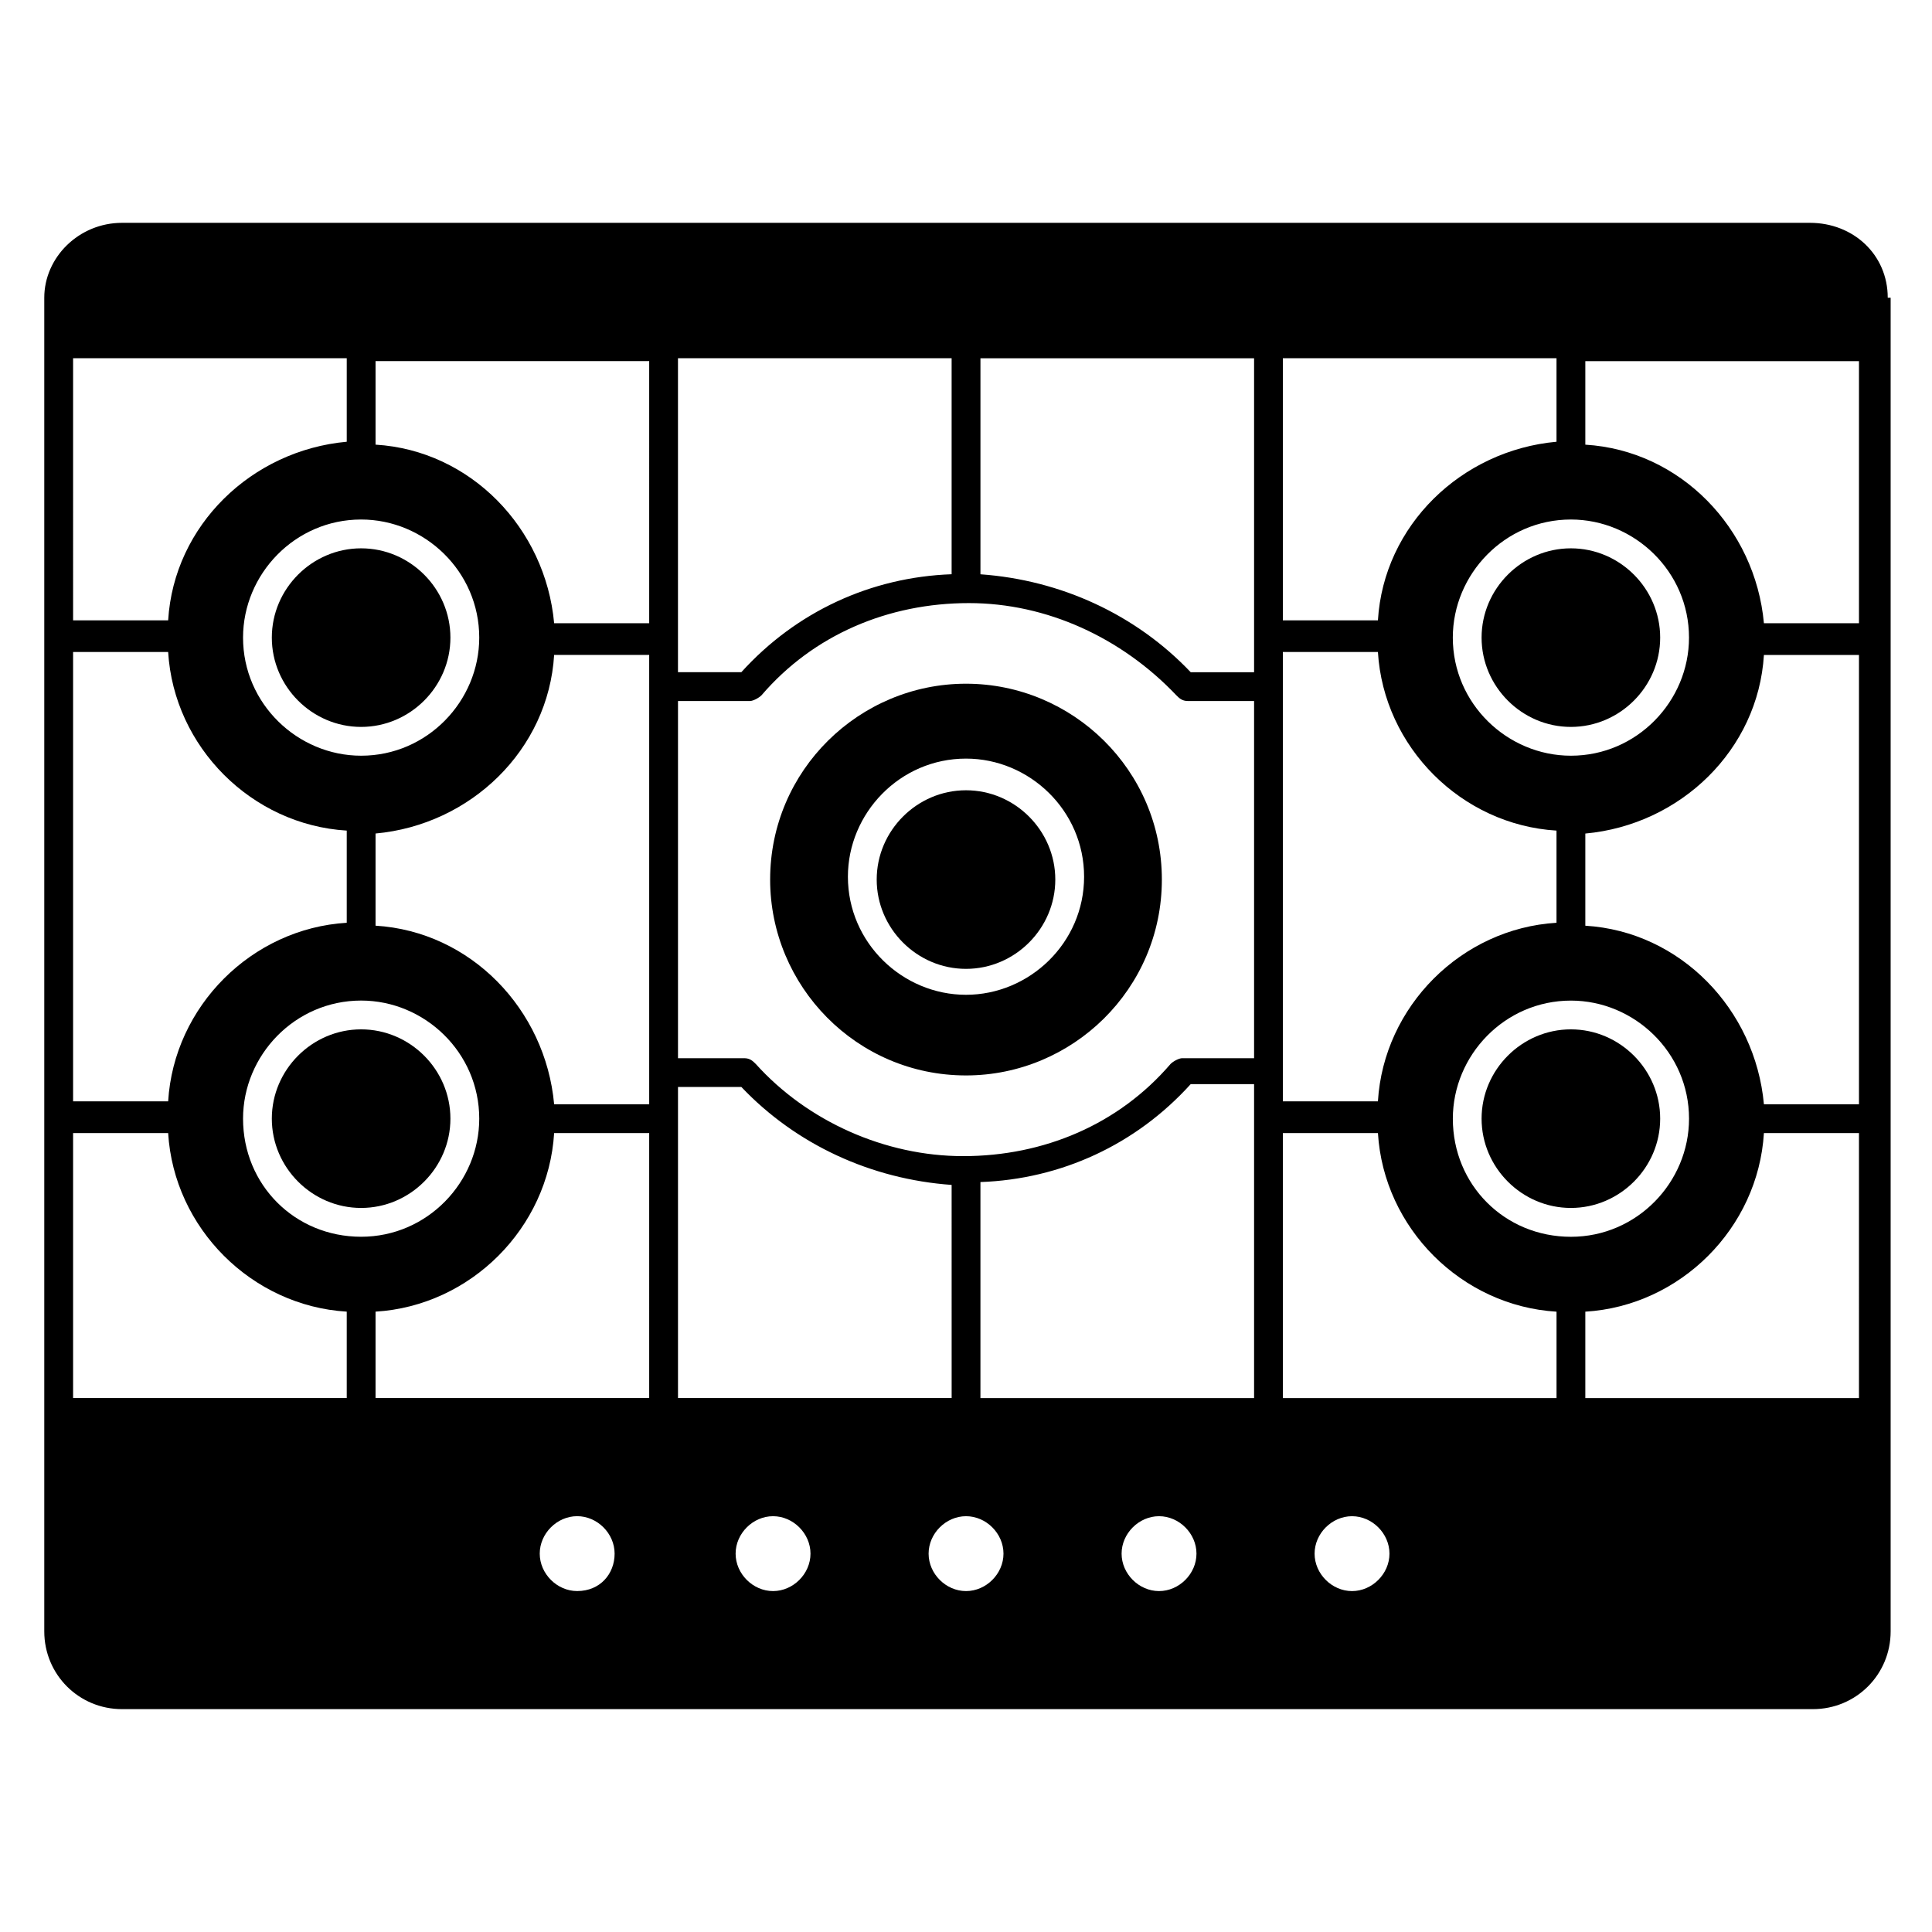
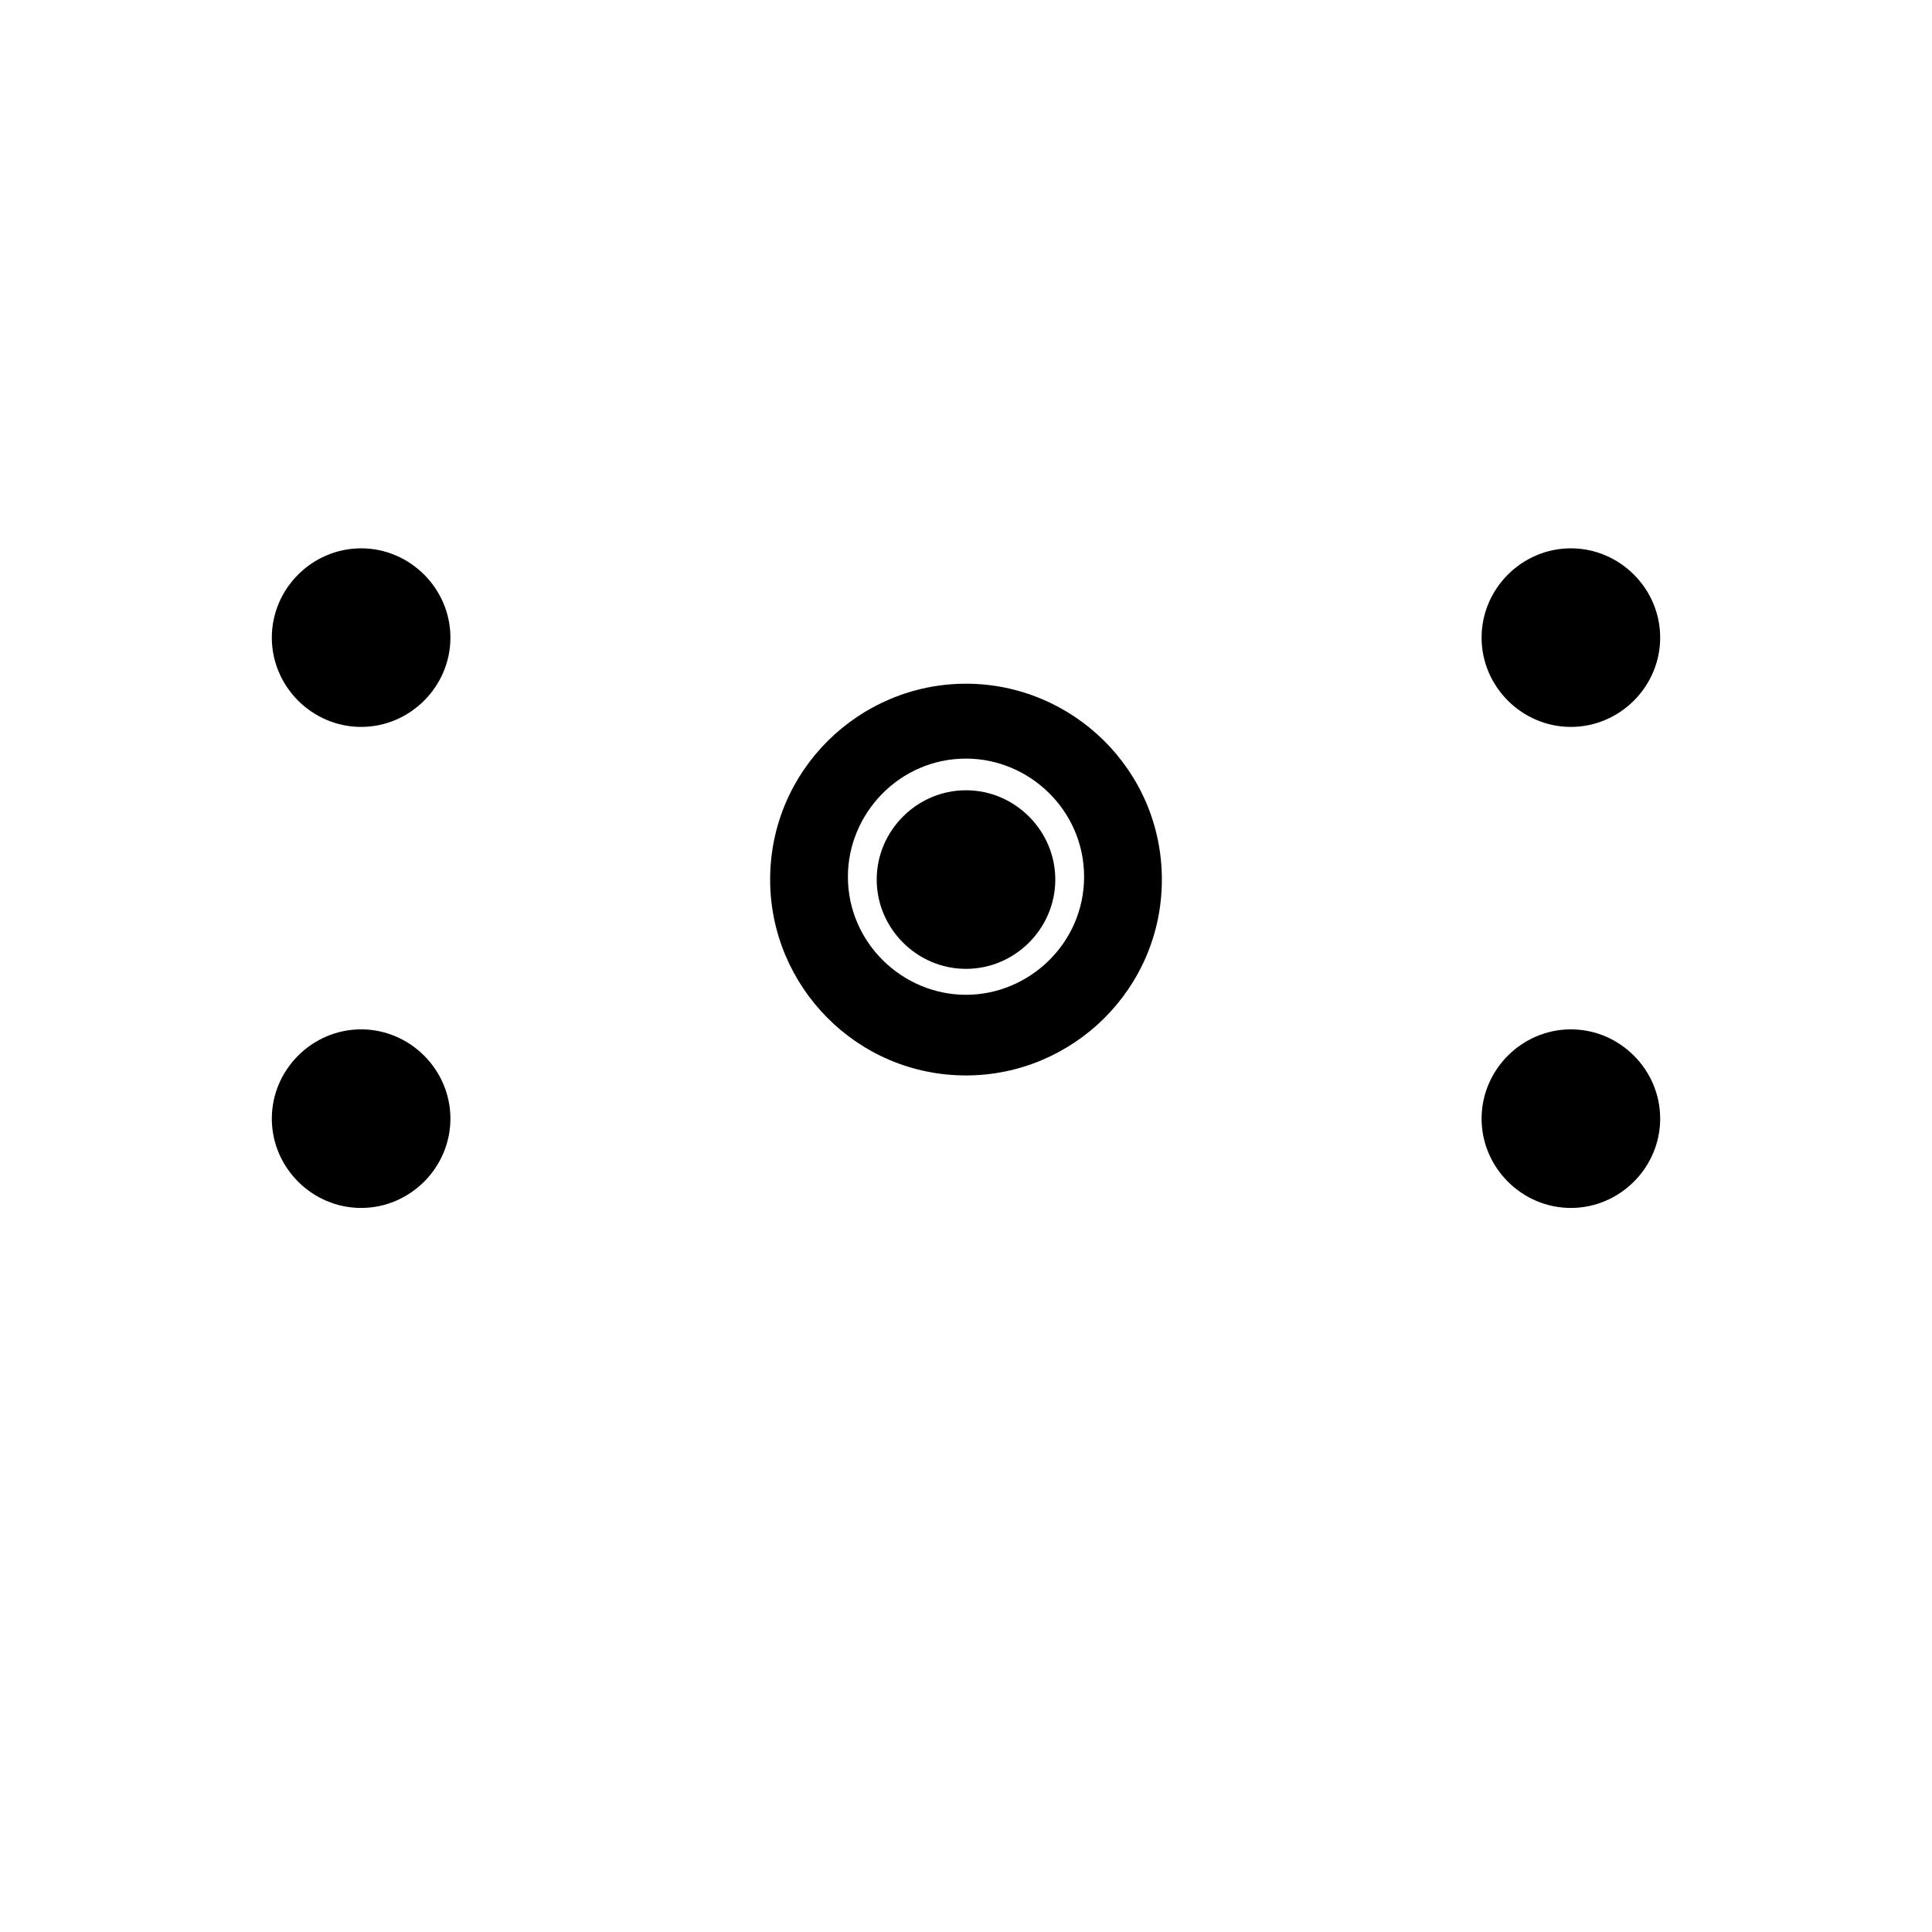
<svg xmlns="http://www.w3.org/2000/svg" fill="#000000" width="800px" height="800px" version="1.1" viewBox="144 144 512 512">
  <g>
    <path d="m560.3 336.64c12.977 0 23.664-10.688 23.664-23.664 0-12.977-10.688-23.664-23.664-23.664-12.977 0-23.664 10.688-23.664 23.664 0 12.977 10.688 23.664 23.664 23.664z" />
-     <path d="m644.27 222.9c0-11.449-9.16-19.848-20.609-19.848h-447.32c-11.449 0-20.609 9.16-20.609 19.848v353.43c0 11.449 9.16 20.609 20.609 20.609h448.09c11.449 0 20.609-9.16 20.609-20.609v-353.43zm-160.3 16.031h72.52v22.137c-25.191 2.289-45.801 22.137-47.328 47.328h-25.191zm76.336 42.746c16.793 0 31.297 13.742 31.297 31.297 0 16.793-13.742 31.297-31.297 31.297-16.793 0-31.297-13.742-31.297-31.297 0-16.793 13.742-31.297 31.297-31.297zm-76.336 35.113h25.191c1.527 25.191 22.137 45.801 47.328 47.328v24.426c-25.191 1.527-45.801 22.137-47.328 47.328h-25.191zm-160.3-77.859h72.52v57.25c-21.375 0.762-41.223 9.922-55.723 25.953h-16.797zm-160.3 0h72.52v22.137c-25.191 2.289-45.801 22.137-47.328 47.328h-25.191zm76.336 42.746c16.793 0 31.297 13.742 31.297 31.297 0 16.793-13.742 31.297-31.297 31.297-16.793 0-31.297-13.742-31.297-31.297 0-16.793 13.738-31.297 31.297-31.297zm-76.336 35.113h25.191c1.527 25.191 22.137 45.801 47.328 47.328v24.426c-25.191 1.527-45.801 22.137-47.328 47.328h-25.191zm72.52 197.71h-72.52v-70.227h25.191c1.527 25.191 22.137 45.801 47.328 47.328zm-27.48-74.043c0-16.793 13.742-31.297 31.297-31.297 16.793 0 31.297 13.742 31.297 31.297 0 16.793-13.742 31.297-31.297 31.297-17.559 0-31.297-13.742-31.297-31.297zm88.547 125.19c-5.344 0-9.922-4.582-9.922-9.922 0-5.344 4.582-9.922 9.922-9.922 5.344 0 9.922 4.582 9.922 9.922 0.004 5.344-3.812 9.922-9.922 9.922zm19.086-51.145h-72.52v-22.902c25.191-1.527 45.801-22.137 47.328-47.328l25.191 0.004zm0-77.859h-25.191c-2.289-25.191-22.137-45.801-47.328-47.328v-24.426c25.191-2.289 45.801-22.137 47.328-47.328h25.191zm0-127.48h-25.191c-2.289-25.191-22.137-45.801-47.328-47.328v-22.137h72.52zm7.633 122.9h16.793c14.504 15.266 34.352 24.426 55.723 25.953l0.004 56.488h-72.52zm25.191 133.59c-5.344 0-9.922-4.582-9.922-9.922 0-5.344 4.582-9.922 9.922-9.922 5.344 0 9.922 4.582 9.922 9.922 0 5.344-4.578 9.922-9.922 9.922zm51.145 0c-5.344 0-9.922-4.582-9.922-9.922 0-5.344 4.582-9.922 9.922-9.922 5.344 0 9.922 4.582 9.922 9.922 0 5.344-4.578 9.922-9.922 9.922zm51.145 0c-5.344 0-9.922-4.582-9.922-9.922 0-5.344 4.582-9.922 9.922-9.922 5.344 0 9.922 4.582 9.922 9.922 0 5.344-4.582 9.922-9.922 9.922zm25.188-51.145h-72.52v-57.25c21.375-0.762 41.223-9.922 55.723-25.953h16.797zm0-90.074h-19.082c-0.762 0-2.289 0.762-3.055 1.527-13.742 16.031-33.586 24.426-54.961 24.426-20.609 0-41.223-9.16-54.961-24.426-0.762-0.762-1.527-1.527-3.055-1.527h-17.555v-94.656h19.082c0.762 0 2.289-0.762 3.055-1.527 13.742-16.031 33.586-24.426 54.961-24.426 20.609 0 40.457 9.16 54.961 24.426 0.762 0.762 1.527 1.527 3.055 1.527h17.555zm0-102.29h-16.793c-14.504-15.266-34.352-24.426-55.723-25.953v-57.25h72.516zm25.957 243.51c-5.344 0-9.922-4.582-9.922-9.922 0-5.344 4.582-9.922 9.922-9.922 5.344 0 9.922 4.582 9.922 9.922 0 5.344-4.582 9.922-9.922 9.922zm54.195-51.145h-72.52v-70.227h25.191c1.527 25.191 22.137 45.801 47.328 47.328zm-27.48-74.043c0-16.793 13.742-31.297 31.297-31.297 16.793 0 31.297 13.742 31.297 31.297 0 16.793-13.742 31.297-31.297 31.297-17.555 0-31.297-13.742-31.297-31.297zm107.63 74.043h-72.52v-22.902c25.191-1.527 45.801-22.137 47.328-47.328l25.191 0.004zm0-77.859h-25.191c-2.289-25.191-22.137-45.801-47.328-47.328v-24.426c25.191-2.289 45.801-22.137 47.328-47.328h25.191zm0-127.48h-25.191c-2.289-25.191-22.137-45.801-47.328-47.328v-22.137h72.52z" />
    <path d="m239.7 336.64c12.977 0 23.664-10.688 23.664-23.664 0-12.977-10.688-23.664-23.664-23.664-12.977 0-23.664 10.688-23.664 23.664 0 12.977 10.688 23.664 23.664 23.664z" />
    <path d="m560.3 416.79c-12.977 0-23.664 10.688-23.664 23.664 0 12.977 10.688 23.664 23.664 23.664 12.977 0 23.664-10.688 23.664-23.664 0-12.977-10.688-23.664-23.664-23.664z" />
    <path d="m239.7 416.79c-12.977 0-23.664 10.688-23.664 23.664 0 12.977 10.688 23.664 23.664 23.664 12.977 0 23.664-10.688 23.664-23.664 0-12.977-10.688-23.664-23.664-23.664z" />
    <path d="m400 325.19c-28.242 0-51.906 22.902-51.906 51.906 0 28.242 22.902 51.906 51.906 51.906 28.242 0 51.906-22.902 51.906-51.906 0-29.008-23.664-51.906-51.906-51.906zm0 82.441c-16.793 0-31.297-13.742-31.297-31.297 0-16.793 13.742-31.297 31.297-31.297 16.793 0 31.297 13.742 31.297 31.297 0 17.555-14.504 31.297-31.297 31.297z" />
    <path d="m400 353.43c-12.977 0-23.664 10.688-23.664 23.664 0 12.977 10.688 23.664 23.664 23.664s23.664-10.688 23.664-23.664c0-12.977-10.688-23.664-23.664-23.664z" />
  </g>
</svg>